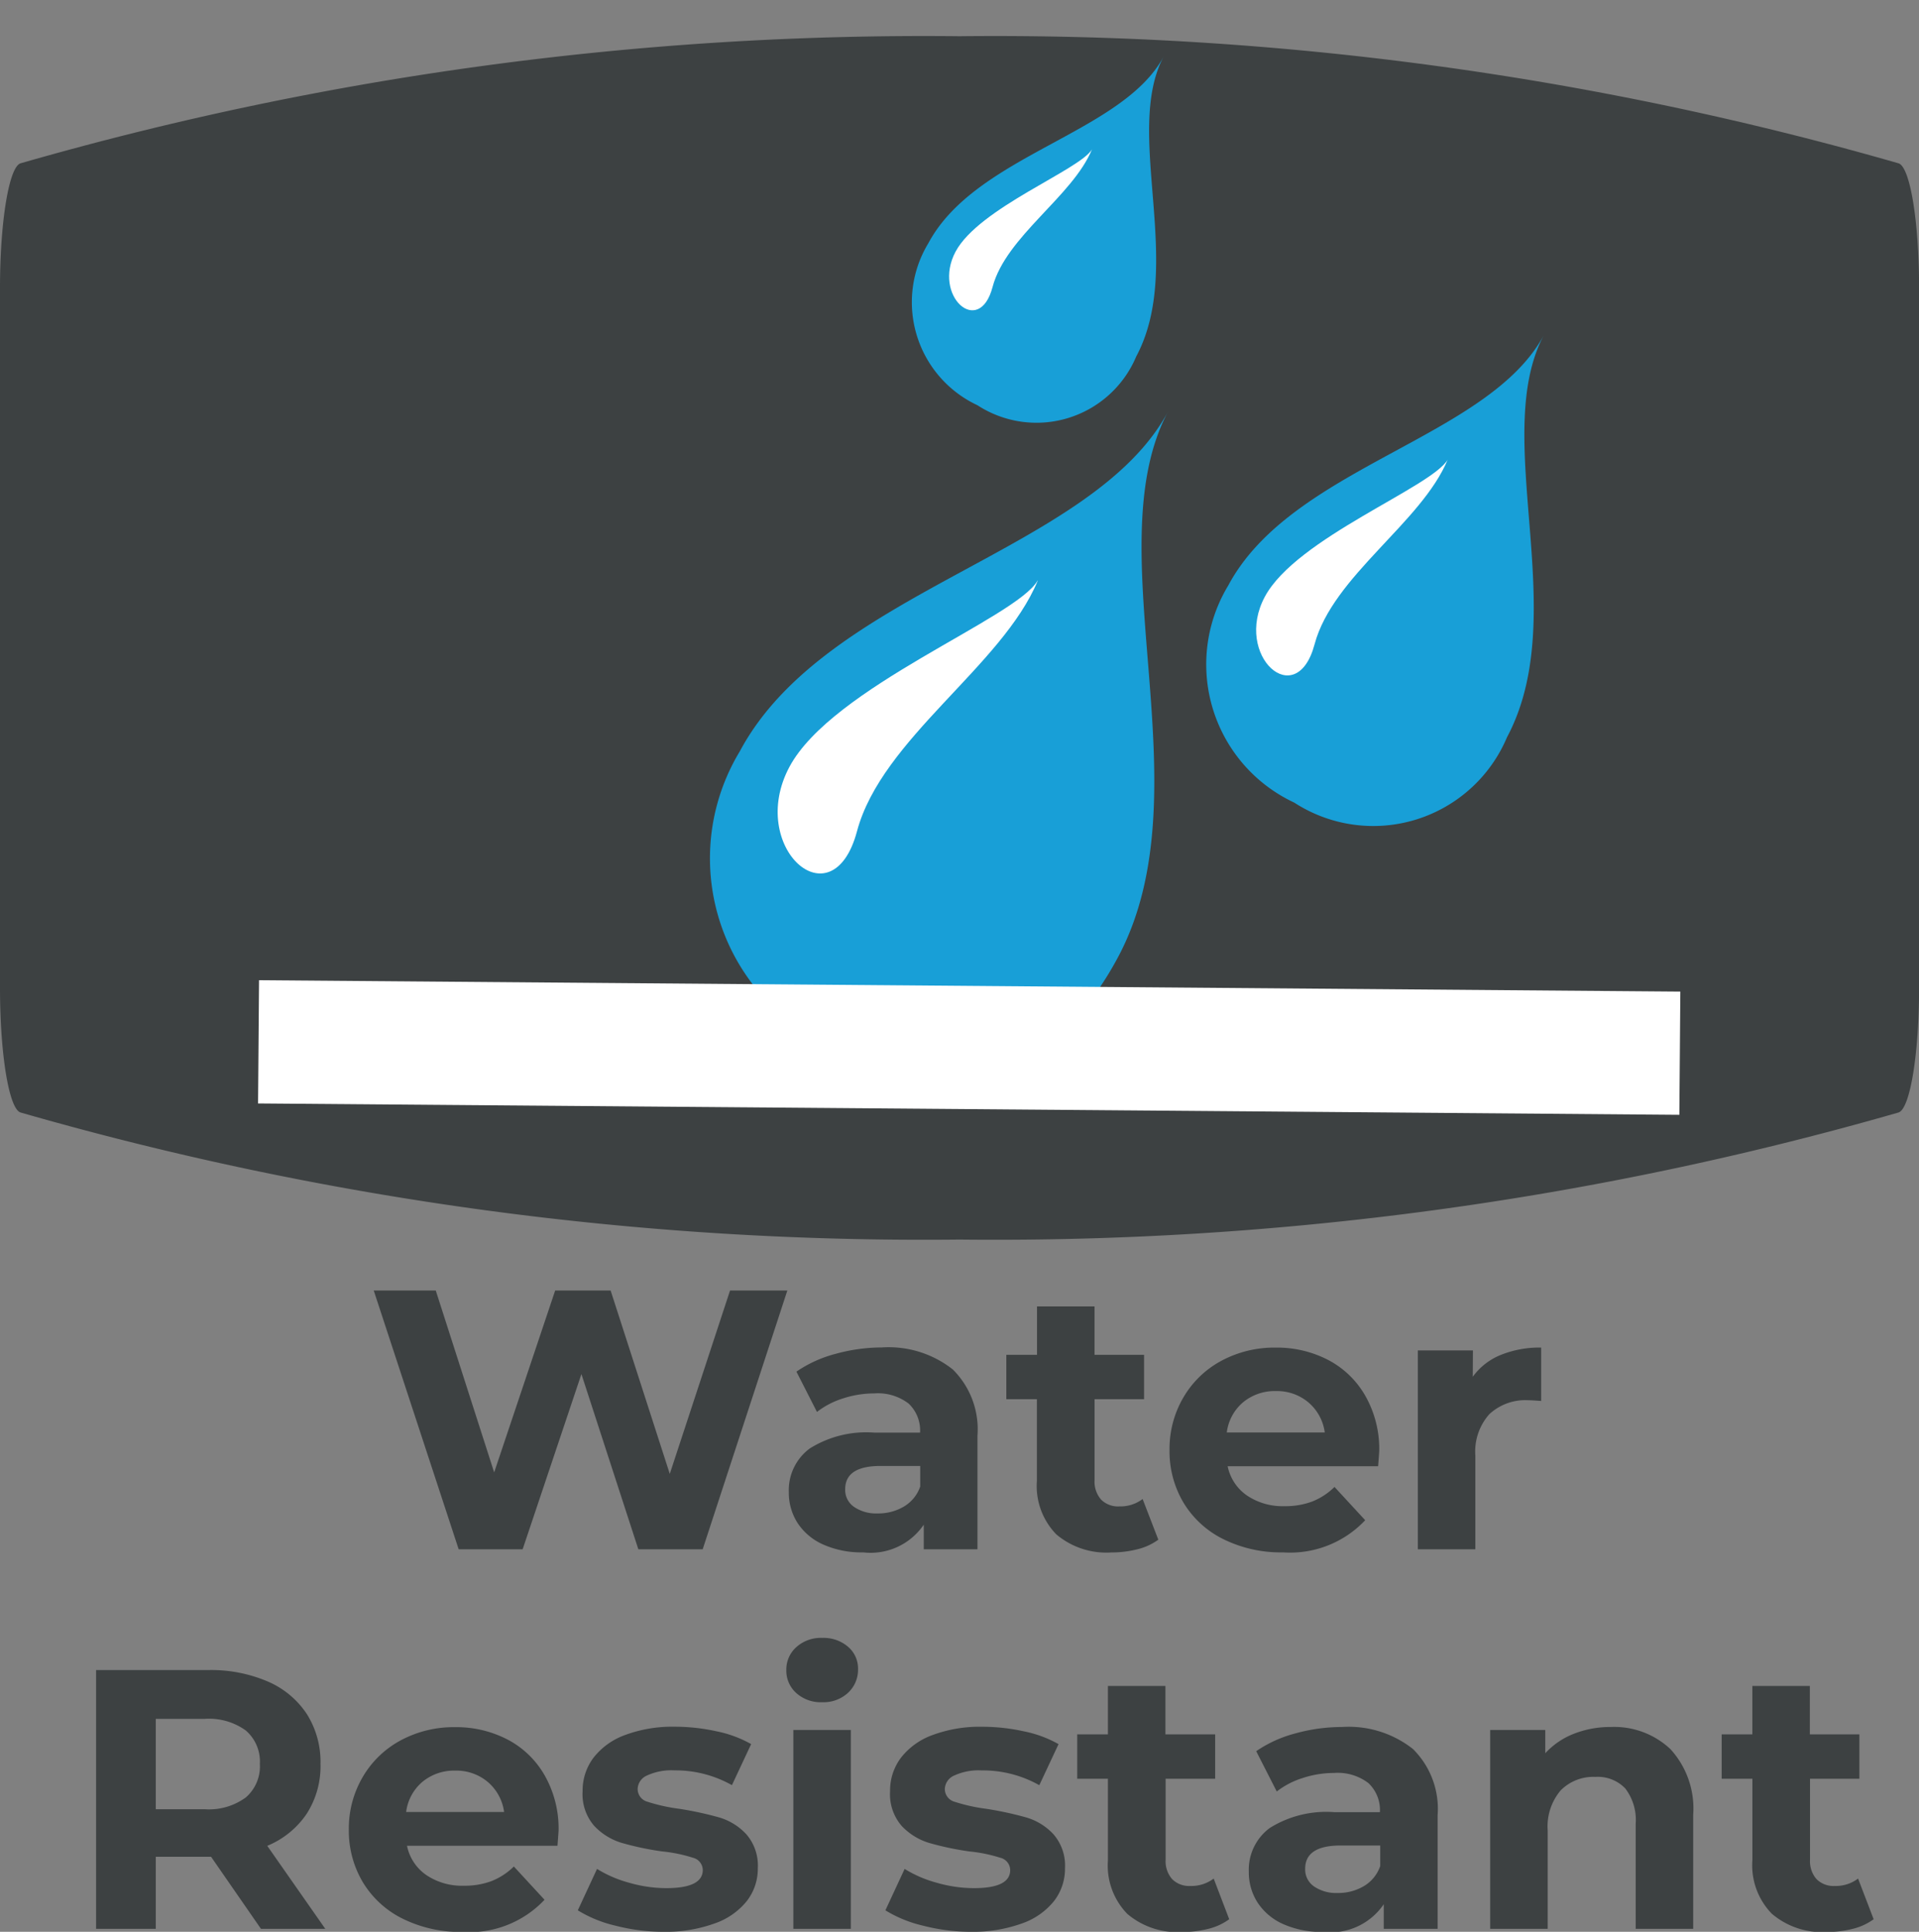
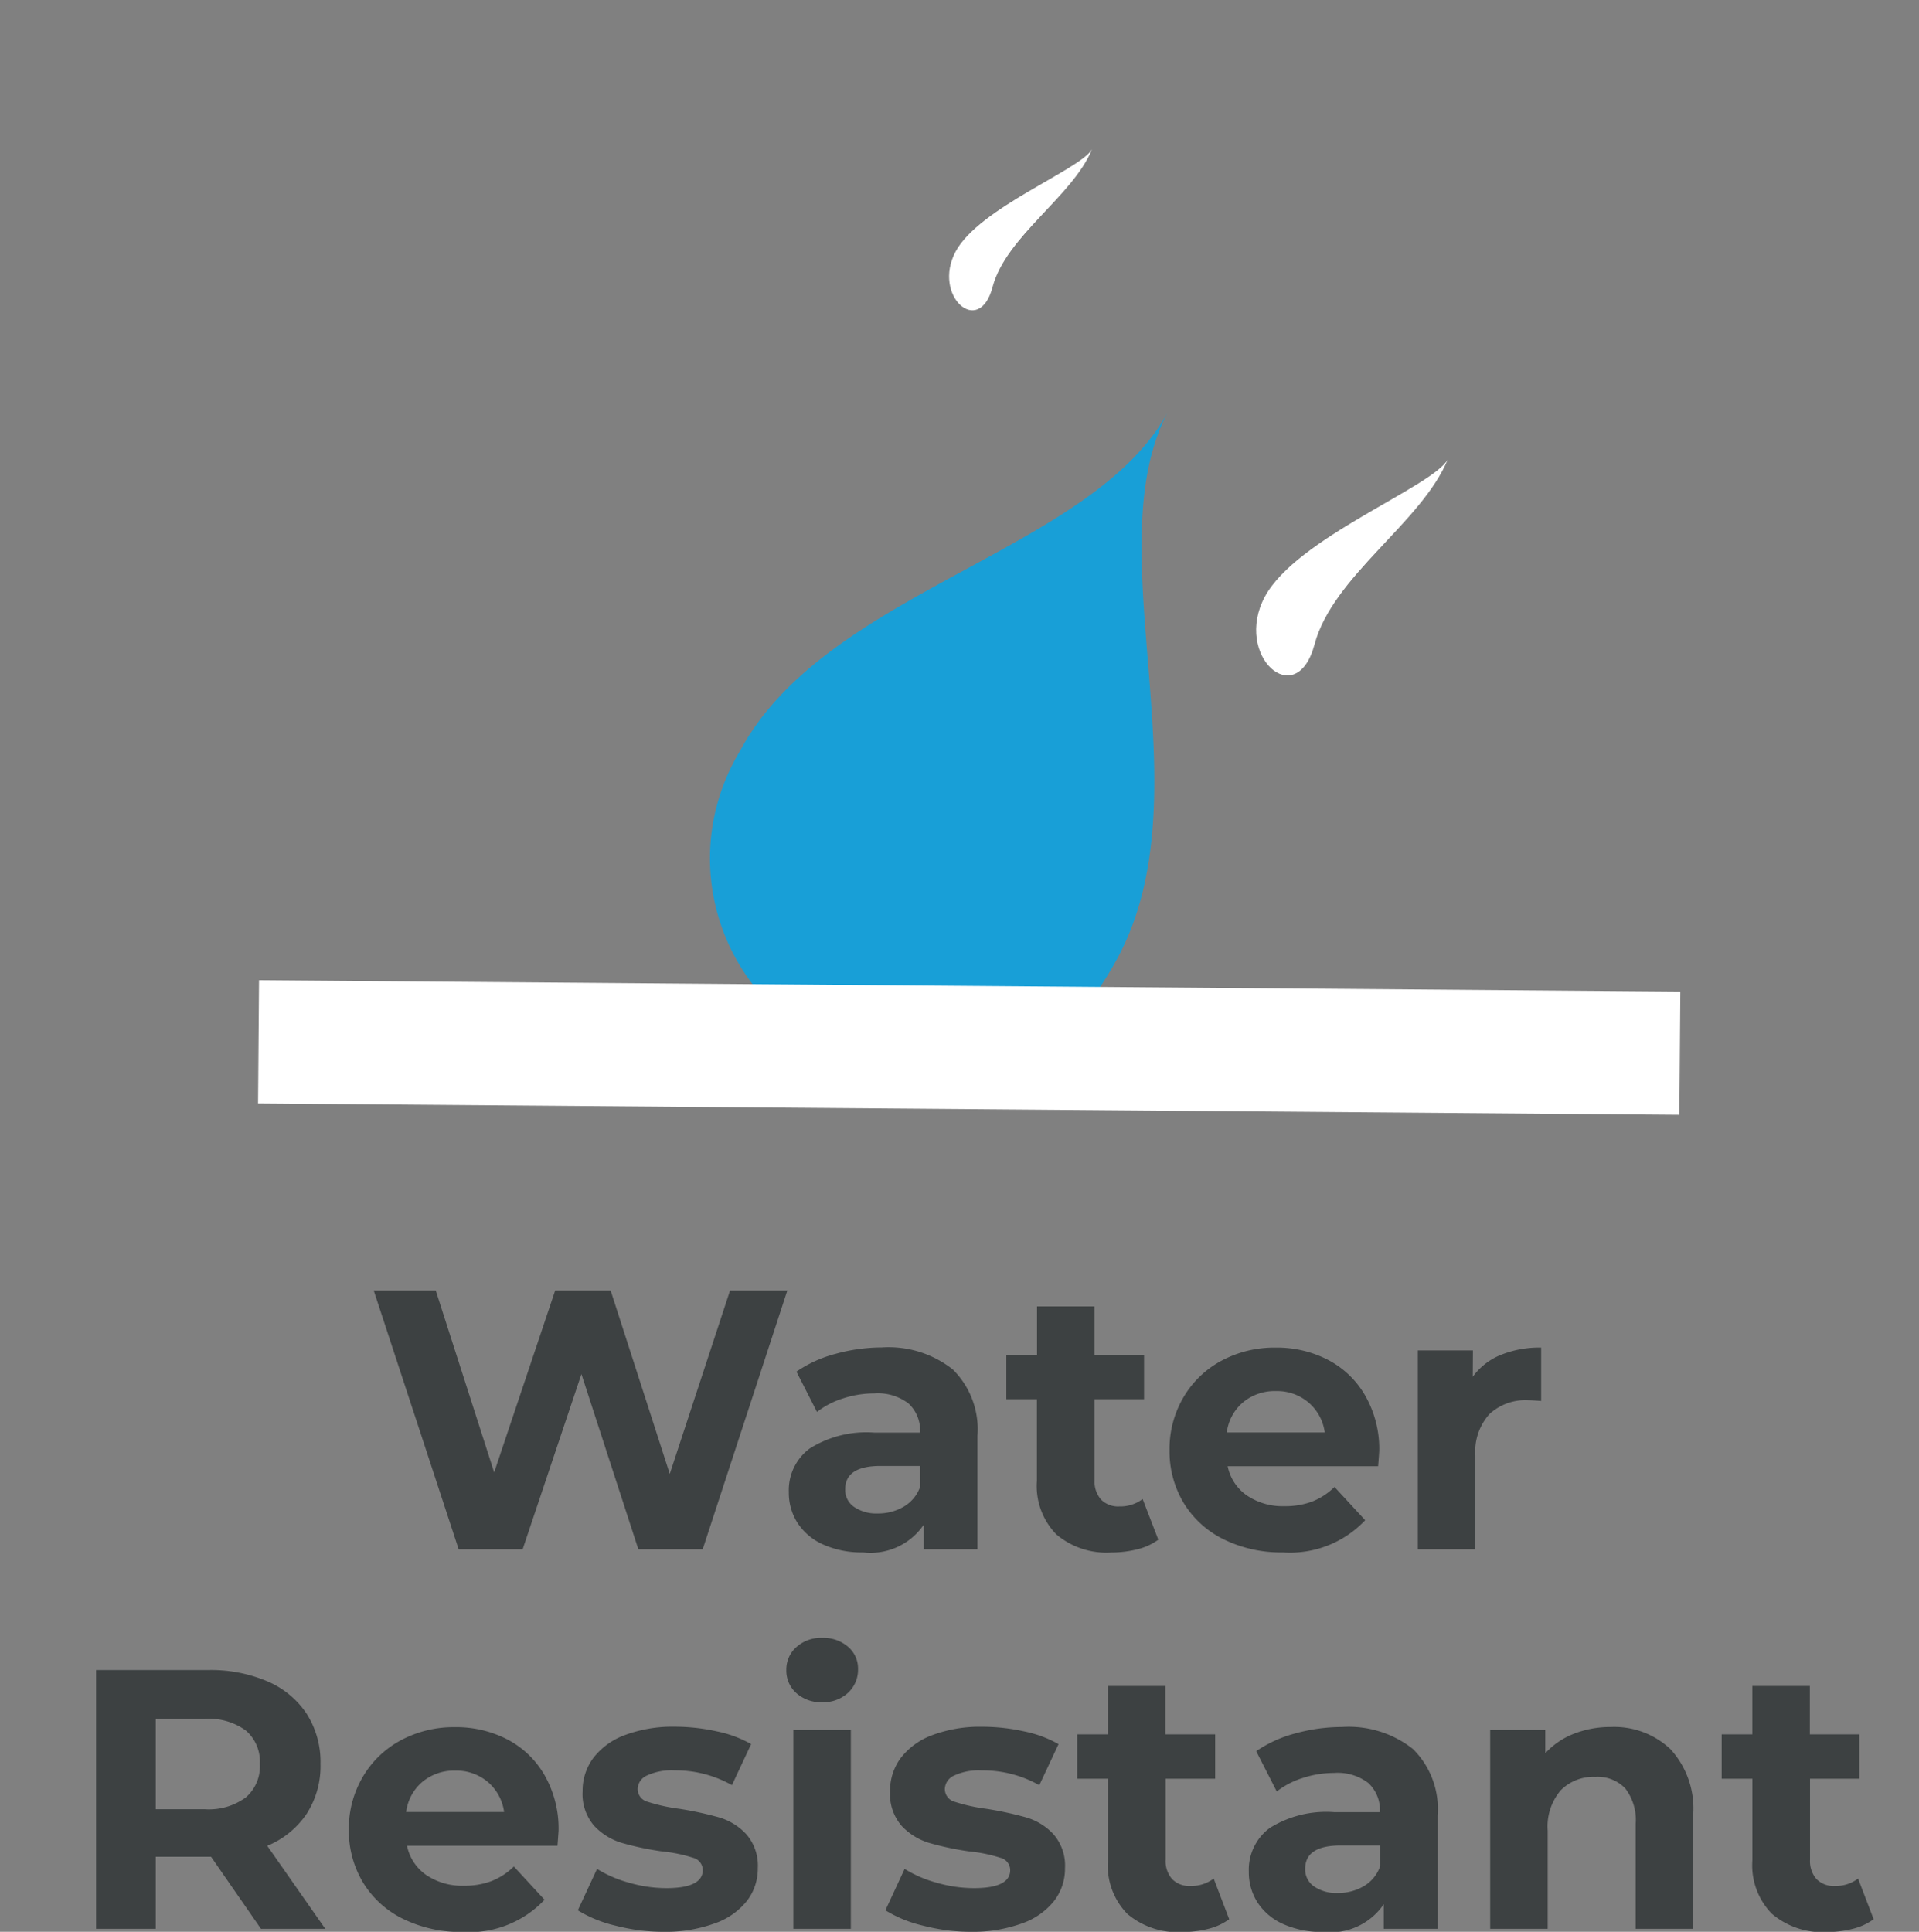
<svg xmlns="http://www.w3.org/2000/svg" width="46.716" height="47.029" viewBox="0 0 46.716 47.029">
  <rect x="0" y="0" width="46.716" height="47.029" fill="#808080" stroke="none" />
  <defs>
    <style>.a{fill:#3d4142;}.b{fill:#189fd7;}.c{fill:#fff;}.d{fill:none;stroke:#fff;stroke-miterlimit:10;stroke-width:3px;}</style>
  </defs>
  <g transform="translate(-1117.742 -647.37)">
    <g transform="translate(1117.742 648.253)">
-       <path class="a" d="M0-2.166C0-.551.219.781.5.867A79.553,79.553,0,0,0,23.358,3.961,79.576,79.576,0,0,0,46.218.867c.279-.087.5-1.418.5-3.033V-19.208c0-1.614-.219-2.946-.5-3.032a79.576,79.576,0,0,0-22.86-3.094A79.553,79.553,0,0,0,.5-22.24c-.28.086-.5,1.418-.5,3.032Z" transform="translate(0 25.333)" />
-     </g>
+       </g>
    <g transform="translate(1142.503 675.271) rotate(-151.898)">
      <path class="b" d="M5.182,17.508C5.182,13.7,0,9.819,0,5.214S3.551,0,5.182,0a5.036,5.036,0,0,1,5.3,5.3c0,4.458-5.3,8.327-5.3,12.211" transform="translate(0 0)" />
    </g>
    <g transform="translate(1136.674 661.505)">
-       <path class="c" d="M-19.834-34.542c-.525.916-5,2.587-6.041,4.534s1.044,3.82,1.645,1.567,3.54-4.021,4.4-6.1" transform="translate(26.161 34.542)" />
-     </g>
+       </g>
    <g transform="translate(1144.052 658.578) rotate(-151.904)">
-       <path class="b" d="M2.85,9.628C2.85,7.531,0,5.4,0,2.866A2.634,2.634,0,0,1,2.85,0,2.768,2.768,0,0,1,5.763,2.913c0,2.451-2.914,4.579-2.913,6.715" transform="translate(0 0)" />
-     </g>
+       </g>
    <g transform="translate(1140.846 651.008)">
      <path class="c" d="M-10.908-19c-.289.5-2.751,1.423-3.322,2.493s.573,2.1.9.863S-11.38-17.851-10.908-19" transform="translate(14.388 18.996)" />
    </g>
    <g transform="translate(1152.618 668.708) rotate(-151.899)">
-       <path class="b" d="M3.82,12.911C3.821,10.1,0,7.24,0,3.844A3.533,3.533,0,0,1,3.82,0,3.712,3.712,0,0,1,7.726,3.907c0,3.287-3.906,6.141-3.906,9" transform="translate(0 0)" />
-     </g>
+       </g>
    <g transform="translate(1148.321 658.557)">
      <path class="c" d="M-14.625-25.471c-.387.675-3.688,1.908-4.454,3.342s.769,2.817,1.212,1.156,2.61-2.965,3.242-4.5" transform="translate(19.29 25.471)" />
    </g>
    <g transform="translate(1119.334 676.087)">
      <path class="a" d="M10.269-6.3,8.208,0H6.642L5.256-4.266,3.825,0H2.268L.2-6.3H1.71L3.132-1.872,4.617-6.3h1.35l1.44,4.464L8.874-6.3Zm2.3,1.386a2.52,2.52,0,0,1,1.728.536,2.049,2.049,0,0,1,.6,1.615V0H13.59V-.6a1.565,1.565,0,0,1-1.476.675,2.291,2.291,0,0,1-.967-.189,1.443,1.443,0,0,1-.626-.522,1.359,1.359,0,0,1-.216-.756,1.262,1.262,0,0,1,.509-1.062,2.591,2.591,0,0,1,1.57-.387H13.5a.9.9,0,0,0-.279-.707,1.229,1.229,0,0,0-.837-.247,2.444,2.444,0,0,0-.76.122,2.012,2.012,0,0,0-.634.329l-.5-.981a3.041,3.041,0,0,1,.95-.432A4.253,4.253,0,0,1,12.573-4.914ZM12.465-.873a1.223,1.223,0,0,0,.639-.166.911.911,0,0,0,.4-.49v-.5h-.963q-.864,0-.864.567a.5.5,0,0,0,.212.427A.953.953,0,0,0,12.465-.873ZM19.3-.234A1.443,1.443,0,0,1,18.788,0a2.571,2.571,0,0,1-.635.077,1.885,1.885,0,0,1-1.337-.441,1.688,1.688,0,0,1-.472-1.3V-3.654H15.6v-1.08h.747V-5.913h1.4v1.179h1.206v1.08H17.748v1.971a.661.661,0,0,0,.158.472.584.584,0,0,0,.445.167.9.9,0,0,0,.567-.18ZM24.678-2.4q0,.027-.027.378H20.988a1.141,1.141,0,0,0,.468.711,1.55,1.55,0,0,0,.918.261,1.859,1.859,0,0,0,.67-.112,1.624,1.624,0,0,0,.545-.356l.747.81a2.51,2.51,0,0,1-2,.783,3.161,3.161,0,0,1-1.449-.32,2.342,2.342,0,0,1-.972-.887,2.443,2.443,0,0,1-.342-1.287A2.474,2.474,0,0,1,19.912-3.7a2.364,2.364,0,0,1,.927-.891,2.722,2.722,0,0,1,1.319-.319,2.7,2.7,0,0,1,1.287.306,2.233,2.233,0,0,1,.9.878A2.617,2.617,0,0,1,24.678-2.4ZM22.167-3.852a1.209,1.209,0,0,0-.8.27,1.149,1.149,0,0,0-.4.738h2.385a1.161,1.161,0,0,0-.4-.734A1.184,1.184,0,0,0,22.167-3.852ZM26.955-4.2a1.561,1.561,0,0,1,.68-.531,2.522,2.522,0,0,1,.985-.18v1.3q-.234-.018-.315-.018a1.287,1.287,0,0,0-.945.338,1.364,1.364,0,0,0-.342,1.013V0h-1.4V-4.842h1.341Z" transform="translate(7.306 9)" />
      <path class="a" d="M4.761,0,3.546-1.755H2.2V0H.747V-6.3H3.474a3.5,3.5,0,0,1,1.454.279,2.159,2.159,0,0,1,.95.792A2.182,2.182,0,0,1,6.21-4.014,2.138,2.138,0,0,1,5.873-2.8a2.139,2.139,0,0,1-.959.779L6.327,0ZM4.734-4.014a1,1,0,0,0-.342-.815,1.531,1.531,0,0,0-1-.283H2.2v2.2H3.393a1.514,1.514,0,0,0,1-.288A1,1,0,0,0,4.734-4.014ZM12.006-2.4q0,.027-.027.378H8.316a1.141,1.141,0,0,0,.468.711,1.55,1.55,0,0,0,.918.261,1.859,1.859,0,0,0,.67-.112,1.624,1.624,0,0,0,.545-.356l.747.81a2.51,2.51,0,0,1-2,.783,3.161,3.161,0,0,1-1.449-.32,2.342,2.342,0,0,1-.972-.887A2.443,2.443,0,0,1,6.9-2.421,2.474,2.474,0,0,1,7.24-3.7a2.364,2.364,0,0,1,.927-.891,2.722,2.722,0,0,1,1.319-.319,2.7,2.7,0,0,1,1.287.306,2.233,2.233,0,0,1,.9.878A2.617,2.617,0,0,1,12.006-2.4ZM9.495-3.852a1.209,1.209,0,0,0-.8.27,1.149,1.149,0,0,0-.4.738h2.385a1.161,1.161,0,0,0-.4-.734A1.184,1.184,0,0,0,9.495-3.852ZM14.571.072a4.7,4.7,0,0,1-1.179-.149,3.08,3.08,0,0,1-.918-.374l.468-1.008a2.946,2.946,0,0,0,.783.337,3.282,3.282,0,0,0,.9.131q.891,0,.891-.441a.312.312,0,0,0-.243-.3,3.6,3.6,0,0,0-.747-.153,7.206,7.206,0,0,1-.981-.207,1.522,1.522,0,0,1-.671-.414,1.177,1.177,0,0,1-.283-.846,1.325,1.325,0,0,1,.266-.815,1.709,1.709,0,0,1,.774-.554,3.306,3.306,0,0,1,1.2-.2,4.716,4.716,0,0,1,1.021.112,2.855,2.855,0,0,1,.842.311l-.468,1a2.794,2.794,0,0,0-1.395-.36,1.419,1.419,0,0,0-.675.126.37.37,0,0,0-.225.324.322.322,0,0,0,.243.315,4.3,4.3,0,0,0,.774.171,8.285,8.285,0,0,1,.972.211,1.46,1.46,0,0,1,.657.409,1.162,1.162,0,0,1,.279.828,1.279,1.279,0,0,1-.27.8,1.724,1.724,0,0,1-.788.545A3.508,3.508,0,0,1,14.571.072Zm3.15-4.914h1.4V0h-1.4Zm.7-.675a.89.89,0,0,1-.63-.225A.73.73,0,0,1,17.55-6.3a.73.73,0,0,1,.243-.558.89.89,0,0,1,.63-.225.913.913,0,0,1,.63.216.693.693,0,0,1,.243.54.764.764,0,0,1-.243.58A.88.88,0,0,1,18.423-5.517ZM22.059.072A4.7,4.7,0,0,1,20.88-.077a3.08,3.08,0,0,1-.918-.374l.468-1.008a2.945,2.945,0,0,0,.783.337,3.282,3.282,0,0,0,.9.131Q23-.99,23-1.431a.312.312,0,0,0-.243-.3,3.6,3.6,0,0,0-.747-.153,7.206,7.206,0,0,1-.981-.207,1.522,1.522,0,0,1-.67-.414,1.177,1.177,0,0,1-.283-.846,1.325,1.325,0,0,1,.265-.815,1.709,1.709,0,0,1,.774-.554,3.306,3.306,0,0,1,1.2-.2,4.715,4.715,0,0,1,1.021.112,2.855,2.855,0,0,1,.841.311l-.468,1a2.794,2.794,0,0,0-1.4-.36,1.419,1.419,0,0,0-.675.126.37.37,0,0,0-.225.324.322.322,0,0,0,.243.315,4.3,4.3,0,0,0,.774.171,8.285,8.285,0,0,1,.972.211,1.46,1.46,0,0,1,.657.409,1.162,1.162,0,0,1,.279.828,1.279,1.279,0,0,1-.27.8,1.724,1.724,0,0,1-.788.545A3.508,3.508,0,0,1,22.059.072Zm6.273-.306A1.443,1.443,0,0,1,27.823,0a2.571,2.571,0,0,1-.635.077,1.885,1.885,0,0,1-1.337-.441,1.688,1.688,0,0,1-.472-1.3V-3.654h-.747v-1.08h.747V-5.913h1.4v1.179H27.99v1.08H26.784v1.971a.661.661,0,0,0,.158.472.584.584,0,0,0,.445.167.9.9,0,0,0,.567-.18Zm2.745-4.68a2.52,2.52,0,0,1,1.728.536,2.049,2.049,0,0,1,.6,1.615V0H32.094V-.6a1.565,1.565,0,0,1-1.476.675,2.291,2.291,0,0,1-.968-.189,1.443,1.443,0,0,1-.625-.522,1.359,1.359,0,0,1-.216-.756,1.262,1.262,0,0,1,.508-1.062,2.591,2.591,0,0,1,1.571-.387H32a.9.9,0,0,0-.279-.707,1.229,1.229,0,0,0-.837-.247,2.444,2.444,0,0,0-.76.122,2.012,2.012,0,0,0-.635.329l-.5-.981a3.041,3.041,0,0,1,.949-.432A4.253,4.253,0,0,1,31.077-4.914ZM30.969-.873a1.223,1.223,0,0,0,.639-.166.911.911,0,0,0,.4-.49v-.5h-.963q-.864,0-.864.567a.5.5,0,0,0,.212.427A.953.953,0,0,0,30.969-.873ZM37.62-4.914a1.993,1.993,0,0,1,1.454.54,2.141,2.141,0,0,1,.553,1.6V0h-1.4V-2.556a1.262,1.262,0,0,0-.252-.86.924.924,0,0,0-.729-.283,1.117,1.117,0,0,0-.846.329,1.36,1.36,0,0,0-.315.977V0h-1.4V-4.842h1.341v.567a1.862,1.862,0,0,1,.693-.473A2.415,2.415,0,0,1,37.62-4.914Zm6.4,4.68A1.443,1.443,0,0,1,43.511,0a2.571,2.571,0,0,1-.635.077A1.885,1.885,0,0,1,41.54-.369a1.688,1.688,0,0,1-.472-1.3V-3.654H40.32v-1.08h.747V-5.913h1.4v1.179h1.206v1.08H42.471v1.971a.661.661,0,0,0,.158.472.584.584,0,0,0,.445.167.9.9,0,0,0,.567-.18Z" transform="translate(0 18.24)" />
    </g>
    <g transform="matrix(1, 0.008, -0.008, 1, 1124.036, 672.733)">
      <path class="d" d="M0,0H34.6" transform="translate(0 0)" />
    </g>
  </g>
</svg>